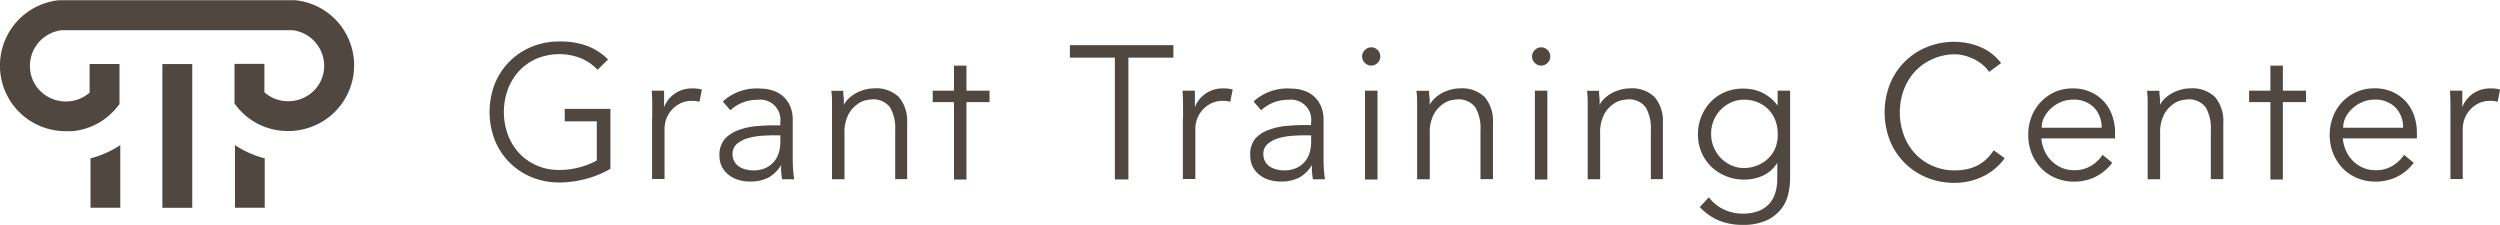
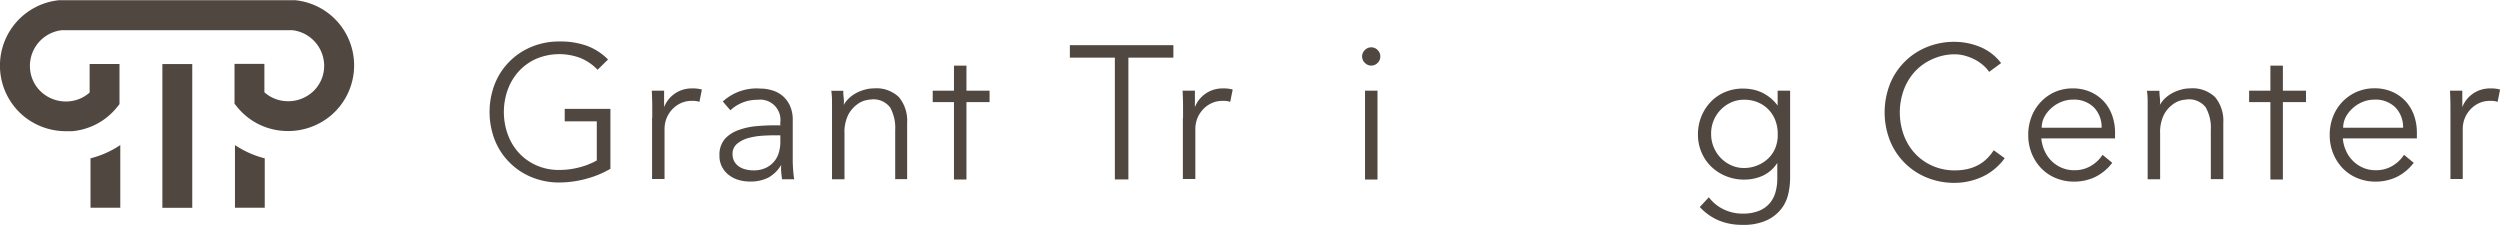
<svg xmlns="http://www.w3.org/2000/svg" id="Layer_1" data-name="Layer 1" viewBox="0 0 284.52 25.6">
  <defs>
    <style>.cls-1{fill:#504741;}</style>
  </defs>
  <title>GTC_Logo_Single_Line</title>
  <path class="cls-1" d="M176.13,96.19a5.68,5.68,0,0,0-1.86-1.3,6.77,6.77,0,0,0-5.14.06,6,6,0,0,0-2,1.45,6.36,6.36,0,0,0-1.24,2.1,7.54,7.54,0,0,0,0,5,6.36,6.36,0,0,0,1.24,2.1,6,6,0,0,0,2,1.45,6.19,6.19,0,0,0,2.63.54,8.78,8.78,0,0,0,2.28-.29,8.09,8.09,0,0,0,2-.79v-4.45h-3.65v-1.42h5.2v6.82a11.12,11.12,0,0,1-2.84,1.16,11.77,11.77,0,0,1-2.95.4,8.18,8.18,0,0,1-3.16-.6,7.59,7.59,0,0,1-4.2-4.21,8.86,8.86,0,0,1,0-6.43,7.58,7.58,0,0,1,4.2-4.21,8.17,8.17,0,0,1,3.16-.6,8.87,8.87,0,0,1,3.16.51,6.69,6.69,0,0,1,2.36,1.54Z" transform="translate(-108.12 -88.25)" />
  <path class="cls-1" d="M182.35,101.72q0-.67,0-1.36t-0.05-1.79h1.4v1.88h0a3.14,3.14,0,0,1,.43-0.79,3.38,3.38,0,0,1,.68-0.68,3.35,3.35,0,0,1,.93-0.49,3.65,3.65,0,0,1,1.2-.18,3.86,3.86,0,0,1,1.06.13l-0.28,1.4a2.4,2.4,0,0,0-.82-0.11,2.93,2.93,0,0,0-1.4.31,3.11,3.11,0,0,0-1,.8,3.31,3.31,0,0,0-.57,1,3.46,3.46,0,0,0-.18,1.08v5.7h-1.42v-7Z" transform="translate(-108.12 -88.25)" />
  <path class="cls-1" d="M196.92,102.48v-0.26a2.3,2.3,0,0,0-2.59-2.61,4.46,4.46,0,0,0-3.09,1.19l-0.86-1a5.7,5.7,0,0,1,4.27-1.47,4.64,4.64,0,0,1,1.41.22,3.2,3.2,0,0,1,1.18.66,3.27,3.27,0,0,1,.8,1.11,3.86,3.86,0,0,1,.3,1.6v4.51q0,0.58.05,1.22t0.12,1h-1.38q-0.06-.37-0.1-0.8t0-.84h0a3.86,3.86,0,0,1-1.48,1.46,4.48,4.48,0,0,1-2.08.44,4.58,4.58,0,0,1-1.29-.18,3.3,3.3,0,0,1-1.11-.56,2.85,2.85,0,0,1-.78-0.93,2.71,2.71,0,0,1-.29-1.28,2.77,2.77,0,0,1,.64-1.93,3.9,3.9,0,0,1,1.6-1,7.9,7.9,0,0,1,2.05-.43q1.09-.09,2-0.09h0.71Zm-0.73,1.17q-0.54,0-1.35.05a7.8,7.8,0,0,0-1.55.26,3.43,3.43,0,0,0-1.27.64,1.45,1.45,0,0,0-.53,1.19,1.68,1.68,0,0,0,.21.85,1.7,1.7,0,0,0,.55.58,2.34,2.34,0,0,0,.77.32,3.78,3.78,0,0,0,.85.1,3.24,3.24,0,0,0,1.35-.26,2.74,2.74,0,0,0,1.53-1.74,4.26,4.26,0,0,0,.18-1.26v-0.73h-0.73Z" transform="translate(-108.12 -88.25)" />
  <path class="cls-1" d="M204.09,98.57q0,0.41.05,0.81t0,0.81h0a3.31,3.31,0,0,1,.6-0.76,4,4,0,0,1,.82-0.59,4.49,4.49,0,0,1,1-.39,3.74,3.74,0,0,1,1-.14,3.69,3.69,0,0,1,2.87,1,4.21,4.21,0,0,1,.93,2.92v6.41H210v-5.59a4.74,4.74,0,0,0-.58-2.58,2.38,2.38,0,0,0-2.16-.9,5.5,5.5,0,0,0-.6.09,2.63,2.63,0,0,0-1,.48,3.43,3.43,0,0,0-1,1.17,4.48,4.48,0,0,0-.43,2.16v5.18h-1.42v-7.88q0-.41,0-1t-0.08-1.19h1.47Z" transform="translate(-108.12 -88.25)" />
  <path class="cls-1" d="M216.69,108.67v-8.8h-2.42v-1.3h2.42V95.72h1.42v2.85h2.63v1.3h-2.63v8.81h-1.42Z" transform="translate(-108.12 -88.25)" />
  <path class="cls-1" d="M366.51,108.67v-8.8h-2.42v-1.3h2.42V95.72h1.42v2.85h2.63v1.3h-2.63v8.81h-1.42Z" transform="translate(-108.12 -88.25)" />
  <path class="cls-1" d="M236.55,108.67H235V94.81h-5.12V93.39h11.78v1.42h-5.12v13.86Z" transform="translate(-108.12 -88.25)" />
  <path class="cls-1" d="M242.76,101.72q0-.67,0-1.36t-0.05-1.79h1.4v1.88h0a3.14,3.14,0,0,1,.43-0.79,3.38,3.38,0,0,1,.68-0.68,3.35,3.35,0,0,1,.93-0.49,3.65,3.65,0,0,1,1.2-.18,3.86,3.86,0,0,1,1.06.13l-0.28,1.4a2.4,2.4,0,0,0-.82-0.11,2.93,2.93,0,0,0-1.4.31,3.11,3.11,0,0,0-1,.8,3.31,3.31,0,0,0-.57,1,3.46,3.46,0,0,0-.18,1.08v5.7h-1.42v-7Z" transform="translate(-108.12 -88.25)" />
-   <path class="cls-1" d="M257.33,102.48v-0.26a2.3,2.3,0,0,0-2.59-2.61,4.46,4.46,0,0,0-3.09,1.19l-0.86-1a5.7,5.7,0,0,1,4.27-1.47,4.64,4.64,0,0,1,1.41.22,3.2,3.2,0,0,1,1.18.66,3.27,3.27,0,0,1,.8,1.11,3.86,3.86,0,0,1,.3,1.6v4.51q0,0.58.05,1.22t0.12,1h-1.38q-0.06-.37-0.1-0.8t0-.84h0a3.86,3.86,0,0,1-1.48,1.46,4.48,4.48,0,0,1-2.08.44,4.58,4.58,0,0,1-1.29-.18,3.3,3.3,0,0,1-1.11-.56,2.85,2.85,0,0,1-.78-0.93,2.71,2.71,0,0,1-.29-1.28A2.77,2.77,0,0,1,251,104a3.9,3.9,0,0,1,1.6-1,7.9,7.9,0,0,1,2.05-.43q1.09-.09,2-0.09h0.71Zm-0.73,1.17q-0.54,0-1.35.05a7.8,7.8,0,0,0-1.55.26,3.43,3.43,0,0,0-1.27.64,1.45,1.45,0,0,0-.53,1.19,1.68,1.68,0,0,0,.21.85,1.7,1.7,0,0,0,.55.58,2.34,2.34,0,0,0,.77.32,3.78,3.78,0,0,0,.85.1,3.24,3.24,0,0,0,1.35-.26,2.74,2.74,0,0,0,1.53-1.74,4.26,4.26,0,0,0,.18-1.26v-0.73H256.6Z" transform="translate(-108.12 -88.25)" />
  <path class="cls-1" d="M265.21,94.68a1,1,0,0,1-.32.74,1,1,0,0,1-1.42,0,1,1,0,0,1,0-1.49,1,1,0,0,1,1.42,0A1,1,0,0,1,265.21,94.68Zm-0.32,14h-1.42V98.57h1.42v10.1Z" transform="translate(-108.12 -88.25)" />
-   <path class="cls-1" d="M270.76,98.57q0,0.41.05,0.81t0,0.81h0a3.31,3.31,0,0,1,.6-0.76,4,4,0,0,1,.82-0.59,4.49,4.49,0,0,1,1-.39,3.74,3.74,0,0,1,1-.14,3.69,3.69,0,0,1,2.87,1,4.21,4.21,0,0,1,.93,2.92v6.41h-1.42v-5.59a4.74,4.74,0,0,0-.58-2.58,2.38,2.38,0,0,0-2.16-.9,5.5,5.5,0,0,0-.6.09,2.63,2.63,0,0,0-1,.48,3.43,3.43,0,0,0-1,1.17,4.48,4.48,0,0,0-.43,2.16v5.18H269.4v-7.88q0-.41,0-1t-0.08-1.19h1.47Z" transform="translate(-108.12 -88.25)" />
-   <path class="cls-1" d="M284.55,94.68a1,1,0,0,1-.32.74,1,1,0,0,1-1.42,0,1,1,0,0,1,0-1.49,1,1,0,0,1,1.42,0A1,1,0,0,1,284.55,94.68Zm-0.32,14H282.8V98.57h1.42v10.1Z" transform="translate(-108.12 -88.25)" />
-   <path class="cls-1" d="M290.1,98.57q0,0.41.05,0.81t0,0.81h0a3.31,3.31,0,0,1,.6-0.76,4,4,0,0,1,.82-0.59,4.49,4.49,0,0,1,1-.39,3.74,3.74,0,0,1,1-.14,3.69,3.69,0,0,1,2.87,1,4.21,4.21,0,0,1,.93,2.92v6.41H296v-5.59a4.74,4.74,0,0,0-.58-2.58,2.38,2.38,0,0,0-2.16-.9,5.5,5.5,0,0,0-.6.09,2.63,2.63,0,0,0-1,.48,3.43,3.43,0,0,0-1,1.17,4.48,4.48,0,0,0-.43,2.16v5.18h-1.42v-7.88q0-.41,0-1t-0.08-1.19h1.47Z" transform="translate(-108.12 -88.25)" />
  <path class="cls-1" d="M302.6,110.7a4.55,4.55,0,0,0,1.63,1.35,4.89,4.89,0,0,0,2.23.51,4.8,4.8,0,0,0,1.83-.31,3.18,3.18,0,0,0,1.22-.85,3.29,3.29,0,0,0,.67-1.26,5.64,5.64,0,0,0,.21-1.54v-1.81h0a3.89,3.89,0,0,1-1.68,1.47,5.19,5.19,0,0,1-2.09.43,5.44,5.44,0,0,1-2.06-.39,5.24,5.24,0,0,1-1.67-1.07,4.91,4.91,0,0,1-1.12-1.63,5.11,5.11,0,0,1-.41-2.05,5.36,5.36,0,0,1,.39-2.05,5.27,5.27,0,0,1,1.07-1.66,4.81,4.81,0,0,1,1.62-1.11,5.21,5.21,0,0,1,2.06-.4,5.76,5.76,0,0,1,1,.09,4.56,4.56,0,0,1,1,.3,4.67,4.67,0,0,1,1.93,1.55h0V98.57h1.42v10a8.13,8.13,0,0,1-.21,1.75,4.32,4.32,0,0,1-.8,1.71,4.54,4.54,0,0,1-1.65,1.29,6.3,6.3,0,0,1-2.76.52,6.94,6.94,0,0,1-2.7-.5,6.28,6.28,0,0,1-2.16-1.53Zm0.26-7.21a3.87,3.87,0,0,0,.29,1.5,3.93,3.93,0,0,0,.8,1.23,3.87,3.87,0,0,0,1.19.84,3.49,3.49,0,0,0,1.48.31,4,4,0,0,0,2.72-1.07,3.44,3.44,0,0,0,.83-1.22,3.92,3.92,0,0,0,.27-1.6,4.31,4.31,0,0,0-.26-1.5,3.61,3.61,0,0,0-.76-1.23,3.65,3.65,0,0,0-1.21-.84,3.94,3.94,0,0,0-1.6-.31,3.5,3.5,0,0,0-1.48.31,3.87,3.87,0,0,0-1.19.84,3.94,3.94,0,0,0-.8,1.23A3.87,3.87,0,0,0,302.86,103.49Z" transform="translate(-108.12 -88.25)" />
  <path class="cls-1" d="M336.27,106.25a5.94,5.94,0,0,1-1,1.1,6.08,6.08,0,0,1-1.31.9,7.46,7.46,0,0,1-1.59.59,7.34,7.34,0,0,1-1.8.22,8.18,8.18,0,0,1-3.16-.6,7.59,7.59,0,0,1-4.2-4.21,8.86,8.86,0,0,1,0-6.43,7.58,7.58,0,0,1,4.2-4.21,8.17,8.17,0,0,1,3.16-.6,7.72,7.72,0,0,1,2.85.56,5.75,5.75,0,0,1,2.44,1.86l-1.36,1a3.72,3.72,0,0,0-.65-0.73,4.72,4.72,0,0,0-.94-0.65,5.85,5.85,0,0,0-1.13-.45,4.38,4.38,0,0,0-1.21-.17A6.2,6.2,0,0,0,328,95a6,6,0,0,0-2,1.45,6.36,6.36,0,0,0-1.24,2.1,7.54,7.54,0,0,0,0,5,6.36,6.36,0,0,0,1.24,2.1,6,6,0,0,0,2,1.45,6.19,6.19,0,0,0,2.63.54,6.66,6.66,0,0,0,1.2-.11,5,5,0,0,0,1.17-.37,4.4,4.4,0,0,0,1.08-.7,5.23,5.23,0,0,0,.94-1.11Z" transform="translate(-108.12 -88.25)" />
-   <path class="cls-1" d="M340.44,104a4.33,4.33,0,0,0,.37,1.42,3.72,3.72,0,0,0,1.94,1.92,3.49,3.49,0,0,0,1.4.28,3.59,3.59,0,0,0,2-.53,4,4,0,0,0,1.26-1.22l1.1,0.91a5.47,5.47,0,0,1-2,1.64,5.58,5.58,0,0,1-2.34.5,5.37,5.37,0,0,1-2.08-.4,4.87,4.87,0,0,1-1.65-1.11,5.26,5.26,0,0,1-1.09-1.68,5.5,5.5,0,0,1-.4-2.12,5.64,5.64,0,0,1,.39-2.12,5.11,5.11,0,0,1,1.08-1.68A5,5,0,0,1,342,98.71a5,5,0,0,1,2-.4,4.92,4.92,0,0,1,2.05.41,4.55,4.55,0,0,1,1.52,1.09,4.67,4.67,0,0,1,.94,1.6,5.83,5.83,0,0,1,.32,2V104h-8.42Zm6.86-1.17a3.23,3.23,0,0,0-.86-2.34,3.2,3.2,0,0,0-2.42-.9,3.45,3.45,0,0,0-1.34.27,3.78,3.78,0,0,0-1.13.72,3.62,3.62,0,0,0-.78,1,2.67,2.67,0,0,0-.29,1.21h6.82Z" transform="translate(-108.12 -88.25)" />
+   <path class="cls-1" d="M340.44,104a4.33,4.33,0,0,0,.37,1.42,3.72,3.72,0,0,0,1.94,1.92,3.49,3.49,0,0,0,1.4.28,3.59,3.59,0,0,0,2-.53,4,4,0,0,0,1.26-1.22l1.1,0.91a5.47,5.47,0,0,1-2,1.64,5.58,5.58,0,0,1-2.34.5,5.37,5.37,0,0,1-2.08-.4,4.87,4.87,0,0,1-1.65-1.11,5.26,5.26,0,0,1-1.09-1.68,5.5,5.5,0,0,1-.4-2.12,5.64,5.64,0,0,1,.39-2.12,5.11,5.11,0,0,1,1.08-1.68A5,5,0,0,1,342,98.71a5,5,0,0,1,2-.4,4.92,4.92,0,0,1,2.05.41,4.55,4.55,0,0,1,1.52,1.09,4.67,4.67,0,0,1,.94,1.6,5.83,5.83,0,0,1,.32,2V104h-8.42Zm6.86-1.17a3.23,3.23,0,0,0-.86-2.34,3.2,3.2,0,0,0-2.42-.9,3.45,3.45,0,0,0-1.34.27,3.78,3.78,0,0,0-1.13.72,3.62,3.62,0,0,0-.78,1,2.67,2.67,0,0,0-.29,1.21h6.82" transform="translate(-108.12 -88.25)" />
  <path class="cls-1" d="M353.88,98.57q0,0.41.05,0.81t0,0.81h0a3.31,3.31,0,0,1,.6-0.76,4,4,0,0,1,.82-0.59,4.49,4.49,0,0,1,1-.39,3.74,3.74,0,0,1,1-.14,3.69,3.69,0,0,1,2.87,1,4.21,4.21,0,0,1,.93,2.92v6.41h-1.42v-5.59a4.74,4.74,0,0,0-.58-2.58,2.38,2.38,0,0,0-2.16-.9,5.5,5.5,0,0,0-.6.09,2.63,2.63,0,0,0-1,.48,3.43,3.43,0,0,0-1,1.17,4.48,4.48,0,0,0-.43,2.16v5.18h-1.42v-7.88q0-.41,0-1t-0.08-1.19h1.47Z" transform="translate(-108.12 -88.25)" />
  <path class="cls-1" d="M374.75,104a4.33,4.33,0,0,0,.37,1.42,3.72,3.72,0,0,0,1.94,1.92,3.49,3.49,0,0,0,1.4.28,3.59,3.59,0,0,0,2-.53,4,4,0,0,0,1.26-1.22l1.1,0.91a5.47,5.47,0,0,1-2,1.64,5.58,5.58,0,0,1-2.34.5,5.37,5.37,0,0,1-2.08-.4,4.87,4.87,0,0,1-1.65-1.11,5.26,5.26,0,0,1-1.09-1.68,5.5,5.5,0,0,1-.4-2.12,5.64,5.64,0,0,1,.39-2.12,5.11,5.11,0,0,1,1.08-1.68,5,5,0,0,1,1.62-1.11,5,5,0,0,1,2-.4,4.92,4.92,0,0,1,2.05.41,4.55,4.55,0,0,1,1.52,1.09,4.67,4.67,0,0,1,.94,1.6,5.83,5.83,0,0,1,.32,2V104h-8.42Zm6.86-1.17a3.23,3.23,0,0,0-.86-2.34,3.2,3.2,0,0,0-2.42-.9,3.45,3.45,0,0,0-1.34.27,3.78,3.78,0,0,0-1.13.72,3.62,3.62,0,0,0-.78,1,2.67,2.67,0,0,0-.29,1.21h6.82Z" transform="translate(-108.12 -88.25)" />
  <path class="cls-1" d="M387,101.72q0-.67,0-1.36t-0.05-1.79h1.4v1.88h0a3.14,3.14,0,0,1,.43-0.79,3.38,3.38,0,0,1,.68-0.68,3.35,3.35,0,0,1,.93-0.49,3.65,3.65,0,0,1,1.2-.18,3.86,3.86,0,0,1,1.06.13l-0.28,1.4a2.4,2.4,0,0,0-.82-0.11,2.93,2.93,0,0,0-1.4.31,3.11,3.11,0,0,0-1,.8,3.31,3.31,0,0,0-.57,1,3.46,3.46,0,0,0-.18,1.08v5.7H387v-7Z" transform="translate(-108.12 -88.25)" />
  <path class="cls-1" d="M146.67,90.88a7.45,7.45,0,0,0-5-2.61l-9.37,0H114.87a7.48,7.48,0,0,0-4.09,13.17,7.57,7.57,0,0,0,4.85,1.74c0.24,0,.48,0,0.71,0a7.37,7.37,0,0,0,5-2.61l0.38-.47V95.53h-3.4v3.25a4,4,0,0,1-2.3,1,4.16,4.16,0,0,1-3.05-.93,4,4,0,0,1-1.43-2.75,4.09,4.09,0,0,1,3.59-4.41h26.3A4.09,4.09,0,0,1,145,96.07a4,4,0,0,1-1.43,2.75,4.16,4.16,0,0,1-3.06.93,4,4,0,0,1-2.3-1V95.52h-3.4v4.53l0.38,0.47a7.37,7.37,0,0,0,5,2.61,7.59,7.59,0,0,0,5.56-1.71A7.48,7.48,0,0,0,146.67,90.88Z" transform="translate(-108.12 -88.25)" />
  <rect class="cls-1" x="18.48" y="7.29" width="3.4" height="16.36" />
  <path class="cls-1" d="M118.42,111.89h3.39v-7.13a11,11,0,0,1-3.39,1.51v5.62Z" transform="translate(-108.12 -88.25)" />
  <path class="cls-1" d="M134.86,111.89h3.39v-5.62a11,11,0,0,1-3.39-1.51v7.13Z" transform="translate(-108.12 -88.25)" />
</svg>